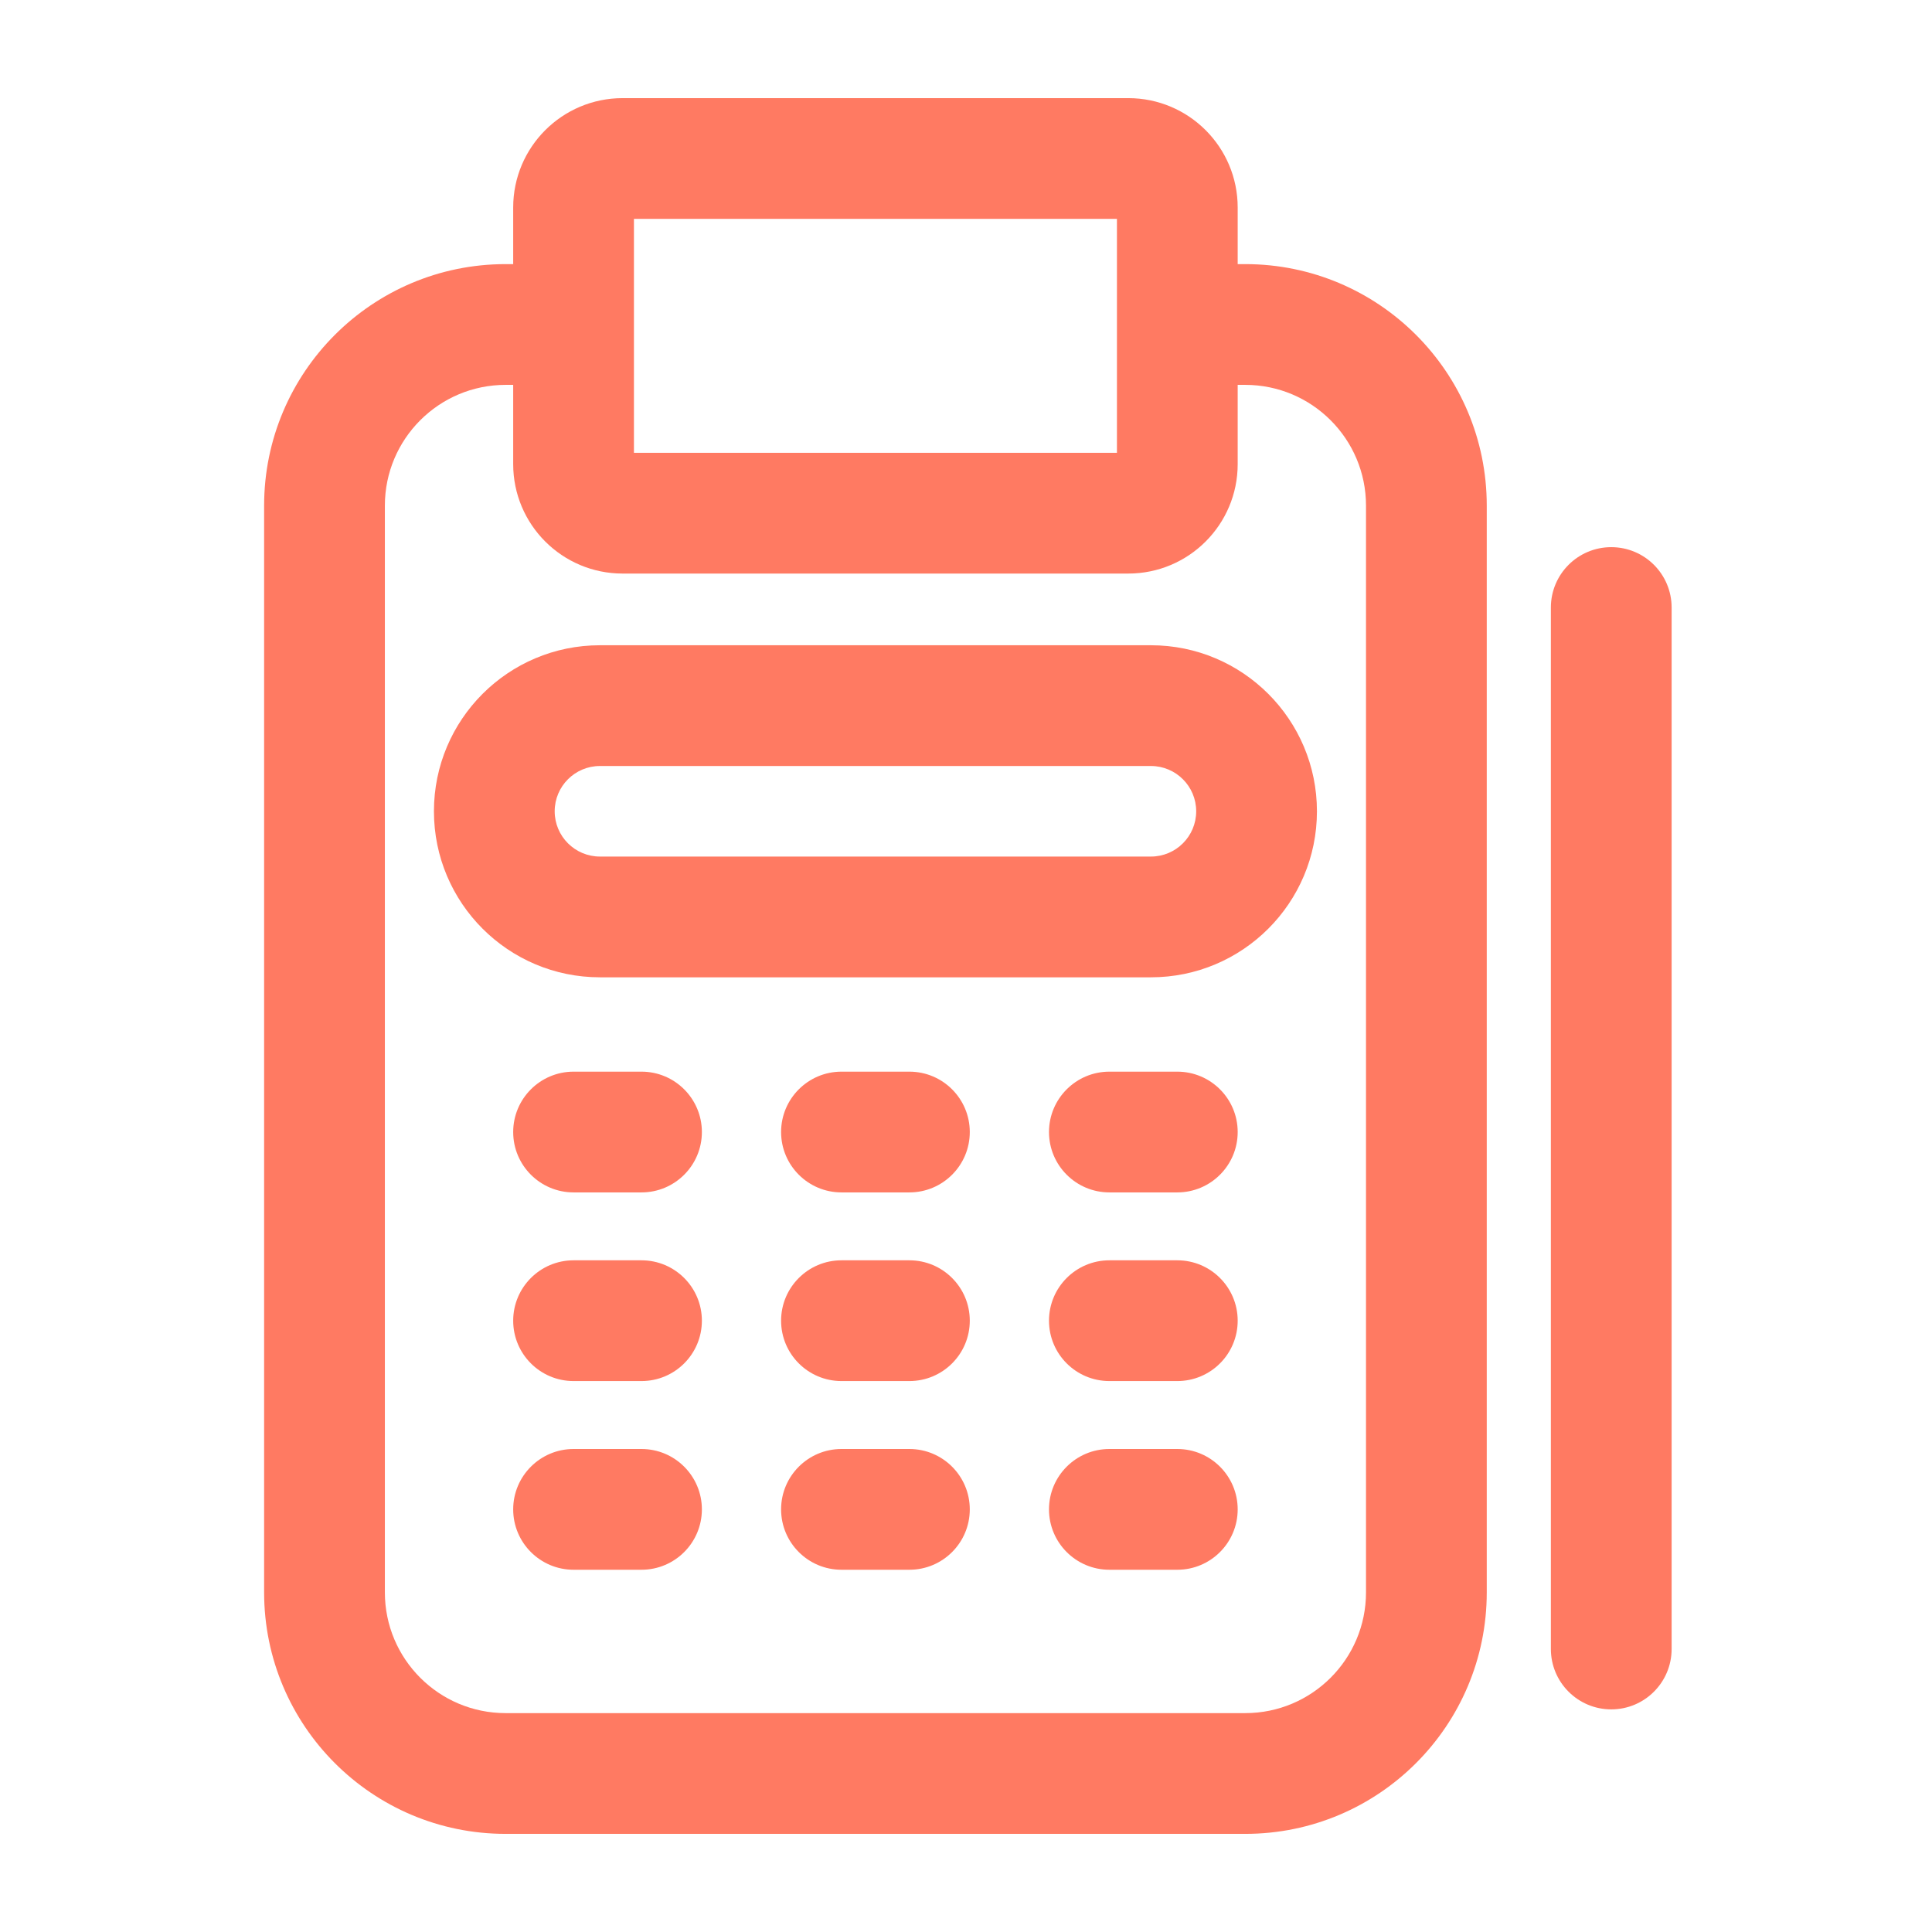
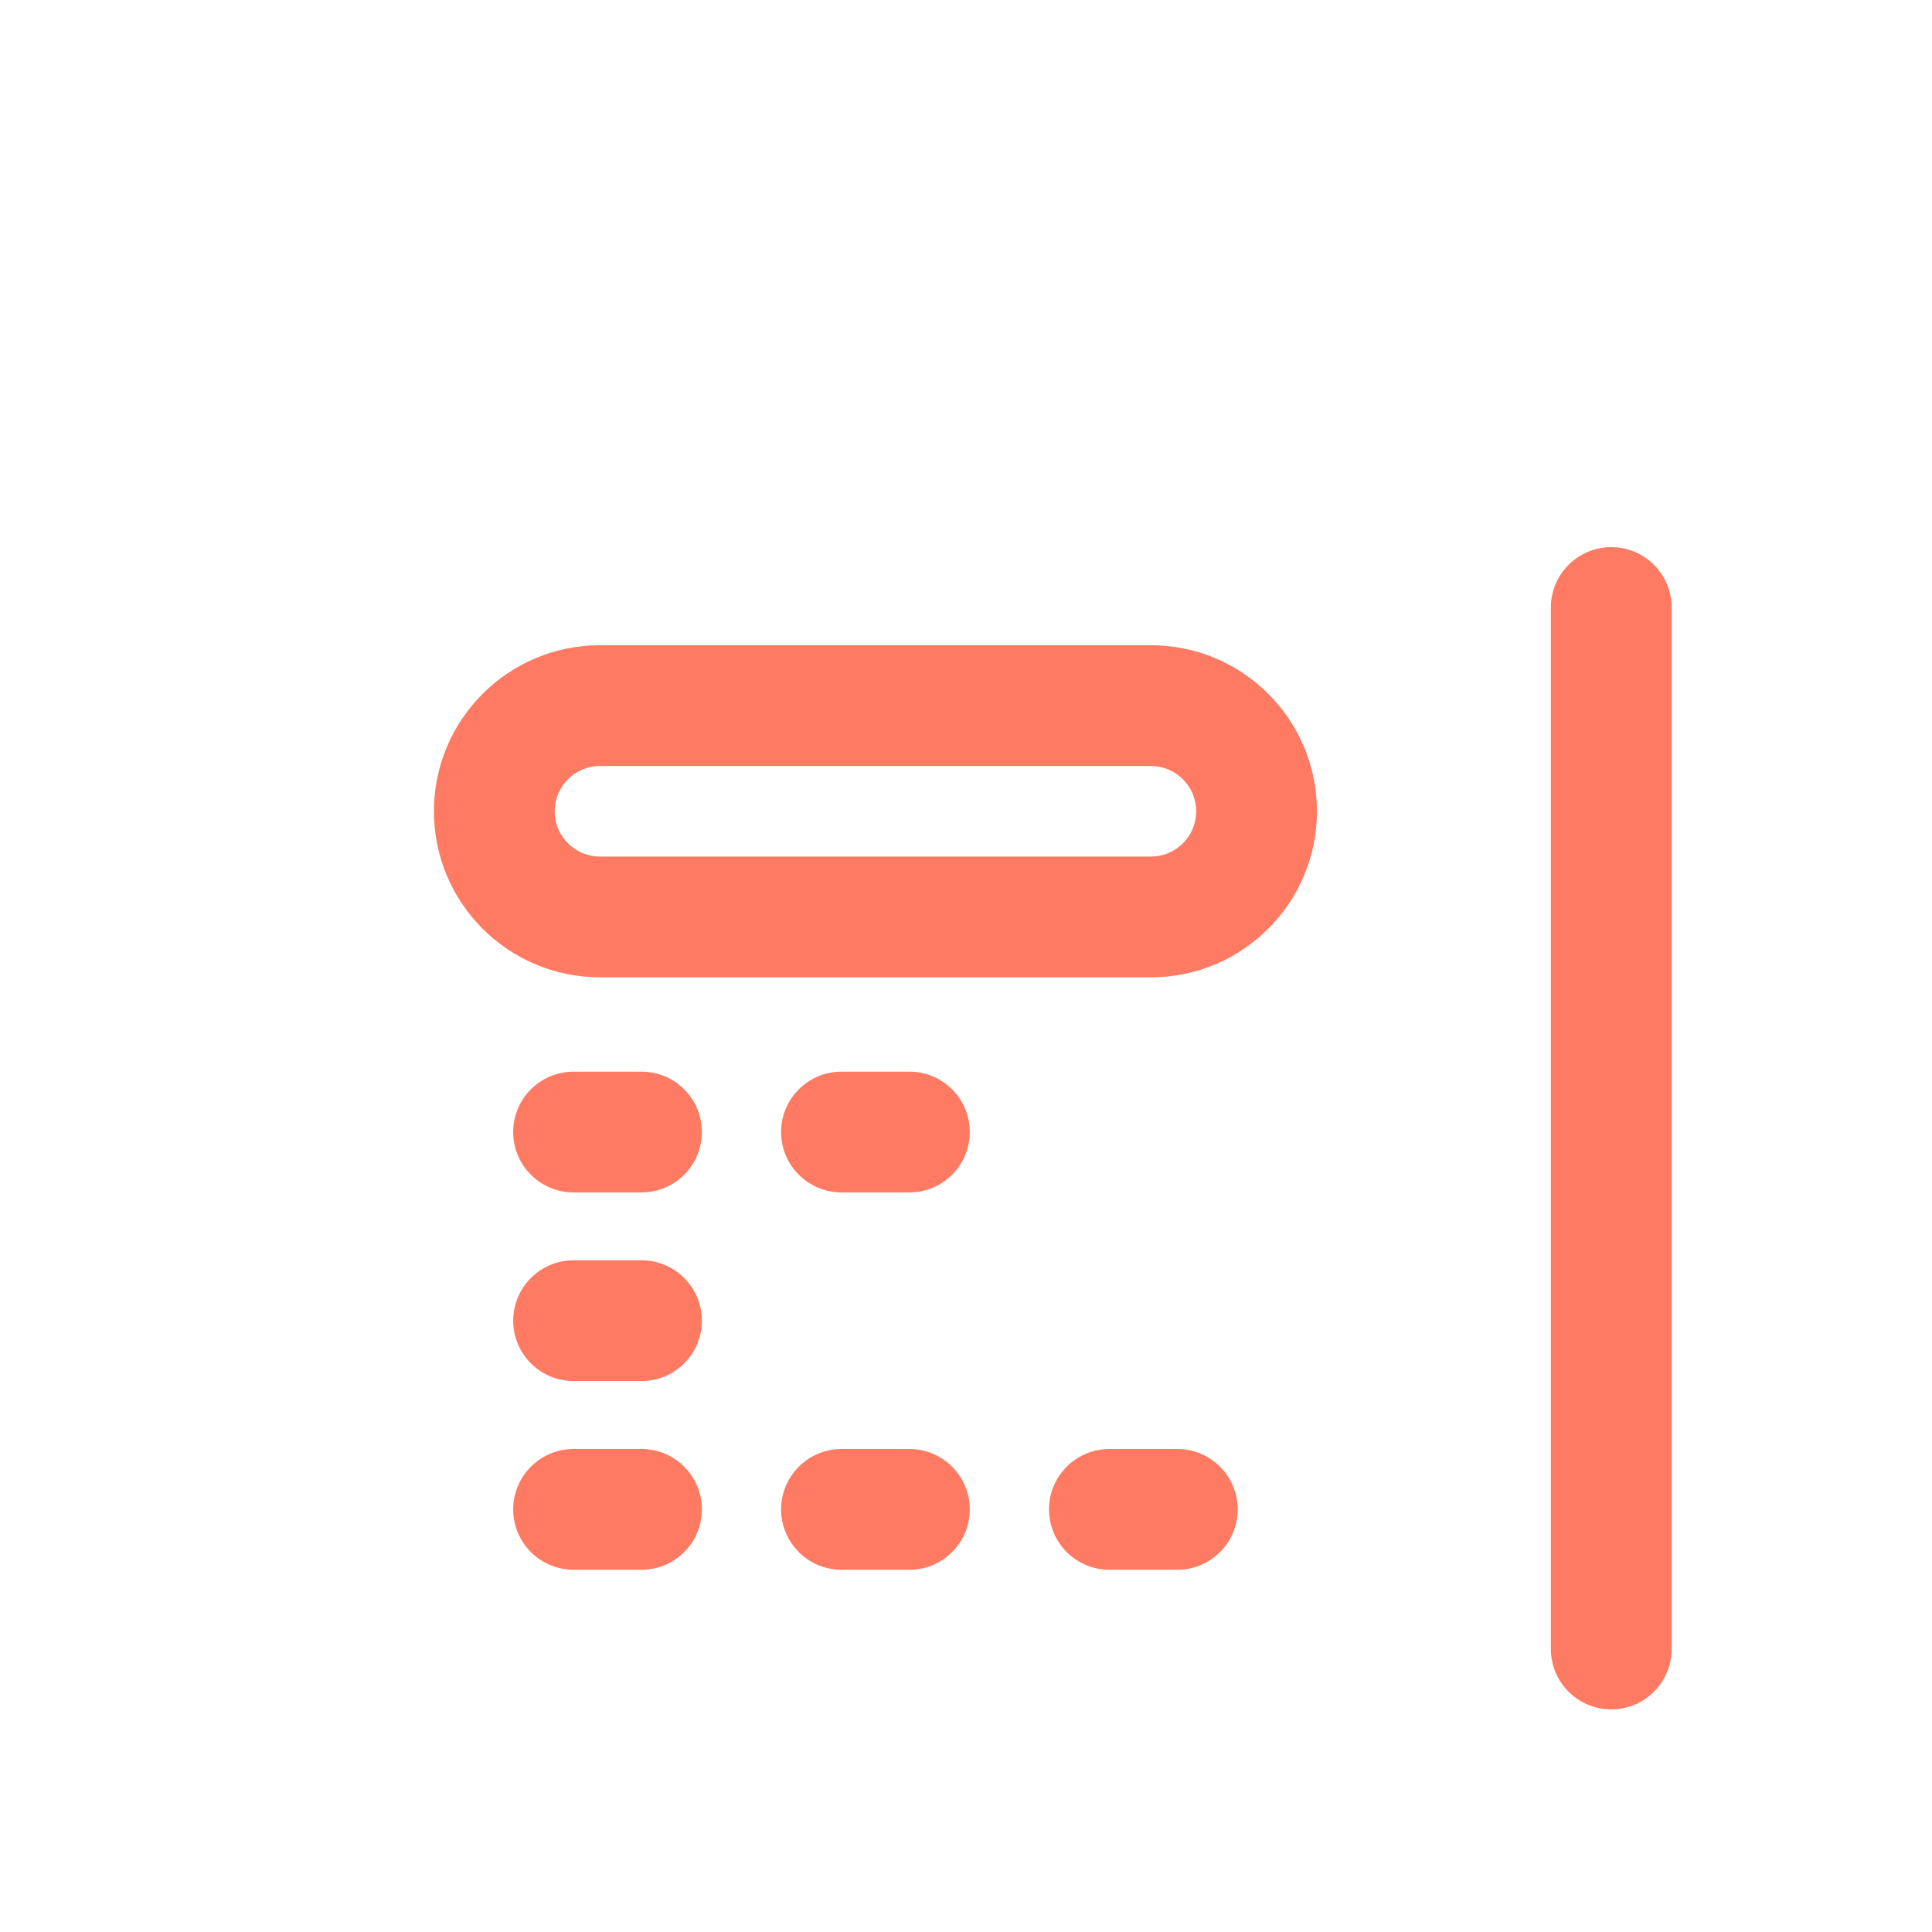
<svg xmlns="http://www.w3.org/2000/svg" width="48" height="48" viewBox="0 0 48 48" fill="none">
  <path fill-rule="evenodd" clip-rule="evenodd" d="M28.594 19.031H14.906C14.285 19.031 13.781 19.535 13.781 20.156C13.781 20.778 14.285 21.281 14.906 21.281H28.594C29.215 21.281 29.719 20.778 29.719 20.156C29.719 19.535 29.215 19.031 28.594 19.031ZM14.906 16.031C12.628 16.031 10.781 17.878 10.781 20.156C10.781 22.434 12.628 24.281 14.906 24.281H28.594C30.872 24.281 32.719 22.434 32.719 20.156C32.719 17.878 30.872 16.031 28.594 16.031H14.906Z" fill="#FF7A62" />
-   <path fill-rule="evenodd" clip-rule="evenodd" d="M15.75 11.25V5.438H27.75V11.25H15.75ZM12.75 5.156C12.75 3.655 13.967 2.438 15.469 2.438H28.031C29.533 2.438 30.75 3.655 30.75 5.156V6.562H30.938C34.251 6.562 36.938 9.249 36.938 12.562V39.562C36.938 42.876 34.251 45.562 30.938 45.562H12.562C9.249 45.562 6.562 42.876 6.562 39.562V12.562C6.562 9.249 9.249 6.562 12.562 6.562H12.75V5.156ZM30.75 9.562V11.531C30.75 13.033 29.533 14.25 28.031 14.25H15.469C13.967 14.25 12.75 13.033 12.75 11.531V9.562H12.562C10.906 9.562 9.562 10.906 9.562 12.562V39.562C9.562 41.219 10.906 42.562 12.562 42.562H30.938C32.594 42.562 33.938 41.219 33.938 39.562V12.562C33.938 10.906 32.594 9.562 30.938 9.562H30.75Z" fill="#FF7A62" />
  <path fill-rule="evenodd" clip-rule="evenodd" d="M12.75 28.125C12.75 27.297 13.422 26.625 14.25 26.625H15.938C16.766 26.625 17.438 27.297 17.438 28.125C17.438 28.953 16.766 29.625 15.938 29.625H14.25C13.422 29.625 12.75 28.953 12.75 28.125Z" fill="#FF7A62" />
  <path fill-rule="evenodd" clip-rule="evenodd" d="M12.75 32.812C12.75 31.984 13.422 31.312 14.25 31.312H15.938C16.766 31.312 17.438 31.984 17.438 32.812C17.438 33.641 16.766 34.312 15.938 34.312H14.25C13.422 34.312 12.75 33.641 12.75 32.812Z" fill="#FF7A62" />
  <path fill-rule="evenodd" clip-rule="evenodd" d="M12.75 37.5C12.75 36.672 13.422 36 14.25 36H15.938C16.766 36 17.438 36.672 17.438 37.5C17.438 38.328 16.766 39 15.938 39H14.25C13.422 39 12.75 38.328 12.75 37.5Z" fill="#FF7A62" />
  <path fill-rule="evenodd" clip-rule="evenodd" d="M19.406 28.125C19.406 27.297 20.078 26.625 20.906 26.625H22.594C23.422 26.625 24.094 27.297 24.094 28.125C24.094 28.953 23.422 29.625 22.594 29.625H20.906C20.078 29.625 19.406 28.953 19.406 28.125Z" fill="#FF7A62" />
-   <path fill-rule="evenodd" clip-rule="evenodd" d="M19.406 32.812C19.406 31.984 20.078 31.312 20.906 31.312H22.594C23.422 31.312 24.094 31.984 24.094 32.812C24.094 33.641 23.422 34.312 22.594 34.312H20.906C20.078 34.312 19.406 33.641 19.406 32.812Z" fill="#FF7A62" />
  <path fill-rule="evenodd" clip-rule="evenodd" d="M19.406 37.5C19.406 36.672 20.078 36 20.906 36H22.594C23.422 36 24.094 36.672 24.094 37.5C24.094 38.328 23.422 39 22.594 39H20.906C20.078 39 19.406 38.328 19.406 37.5Z" fill="#FF7A62" />
-   <path fill-rule="evenodd" clip-rule="evenodd" d="M26.062 28.125C26.062 27.297 26.734 26.625 27.562 26.625H29.25C30.078 26.625 30.75 27.297 30.75 28.125C30.75 28.953 30.078 29.625 29.25 29.625H27.562C26.734 29.625 26.062 28.953 26.062 28.125Z" fill="#FF7A62" />
  <path fill-rule="evenodd" clip-rule="evenodd" d="M40.031 13.594C40.86 13.594 41.531 14.265 41.531 15.094L41.531 40.969C41.531 41.797 40.86 42.469 40.031 42.469C39.203 42.469 38.531 41.797 38.531 40.969L38.531 15.094C38.531 14.265 39.203 13.594 40.031 13.594Z" fill="#FF7A62" />
-   <path fill-rule="evenodd" clip-rule="evenodd" d="M26.062 32.812C26.062 31.984 26.734 31.312 27.562 31.312H29.25C30.078 31.312 30.75 31.984 30.75 32.812C30.75 33.641 30.078 34.312 29.25 34.312H27.562C26.734 34.312 26.062 33.641 26.062 32.812Z" fill="#FF7A62" />
  <path fill-rule="evenodd" clip-rule="evenodd" d="M26.062 37.5C26.062 36.672 26.734 36 27.562 36H29.25C30.078 36 30.75 36.672 30.75 37.5C30.75 38.328 30.078 39 29.25 39H27.562C26.734 39 26.062 38.328 26.062 37.5Z" fill="#FF7A62" />
</svg>